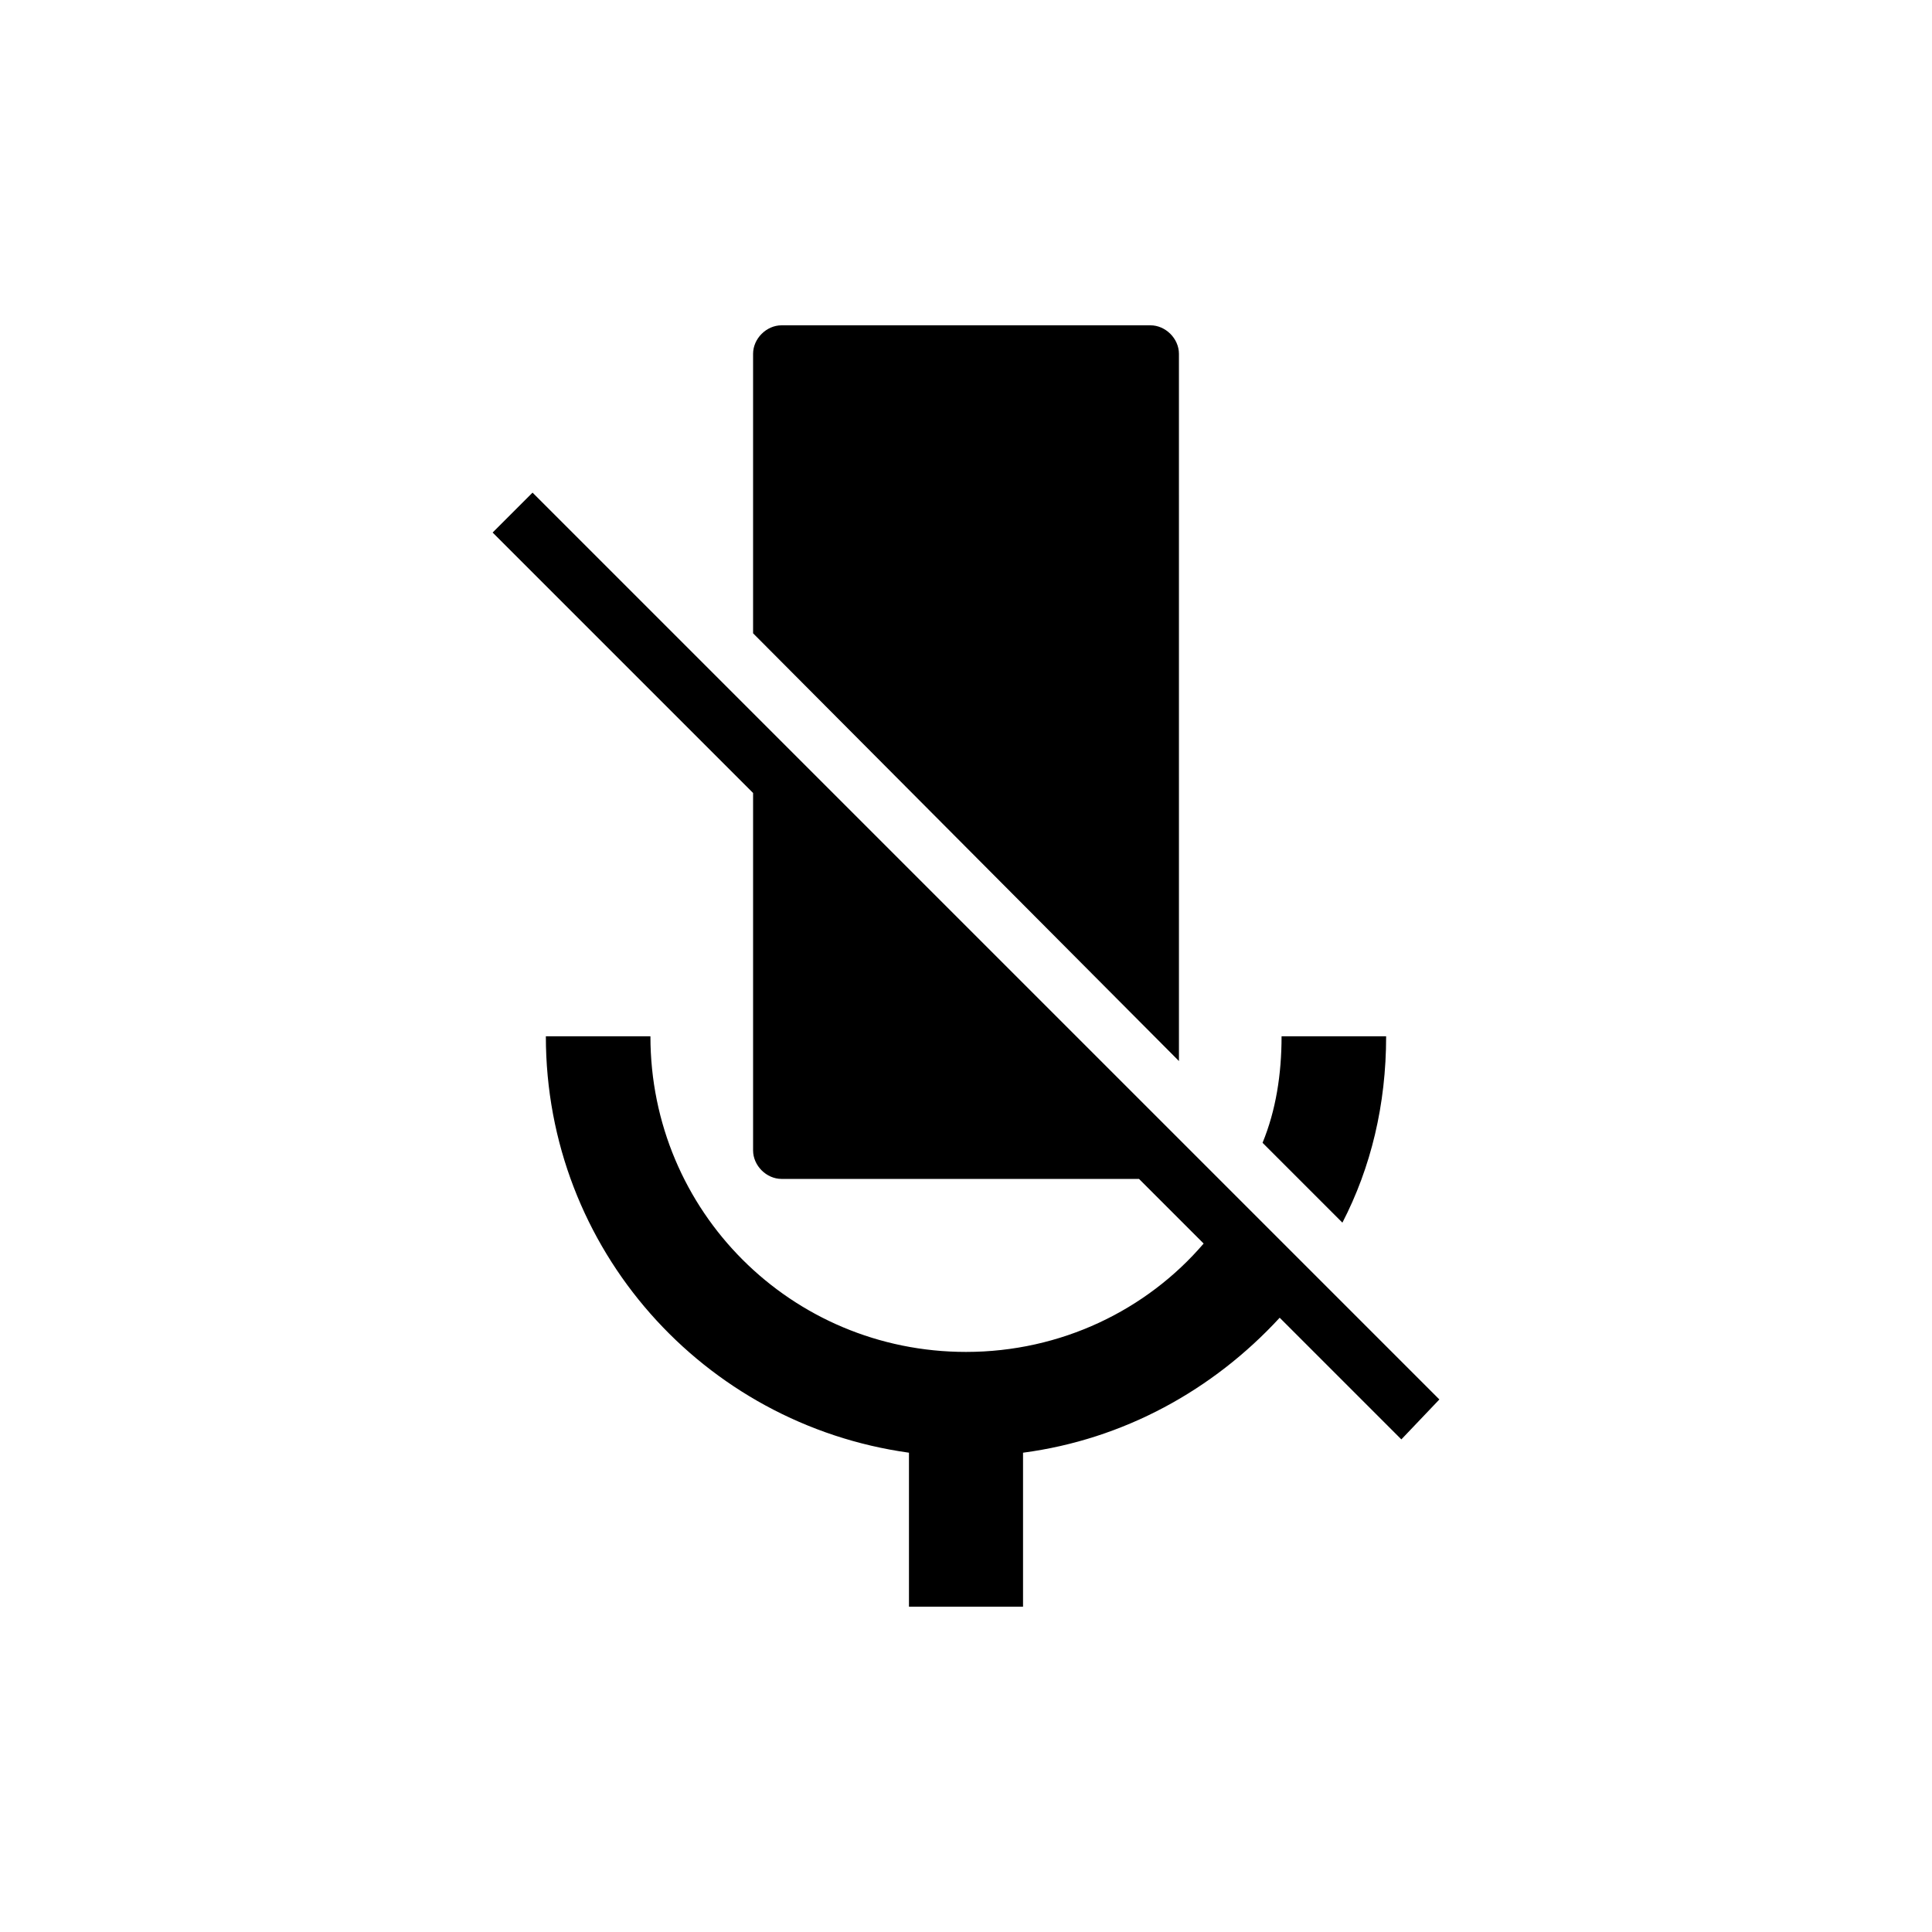
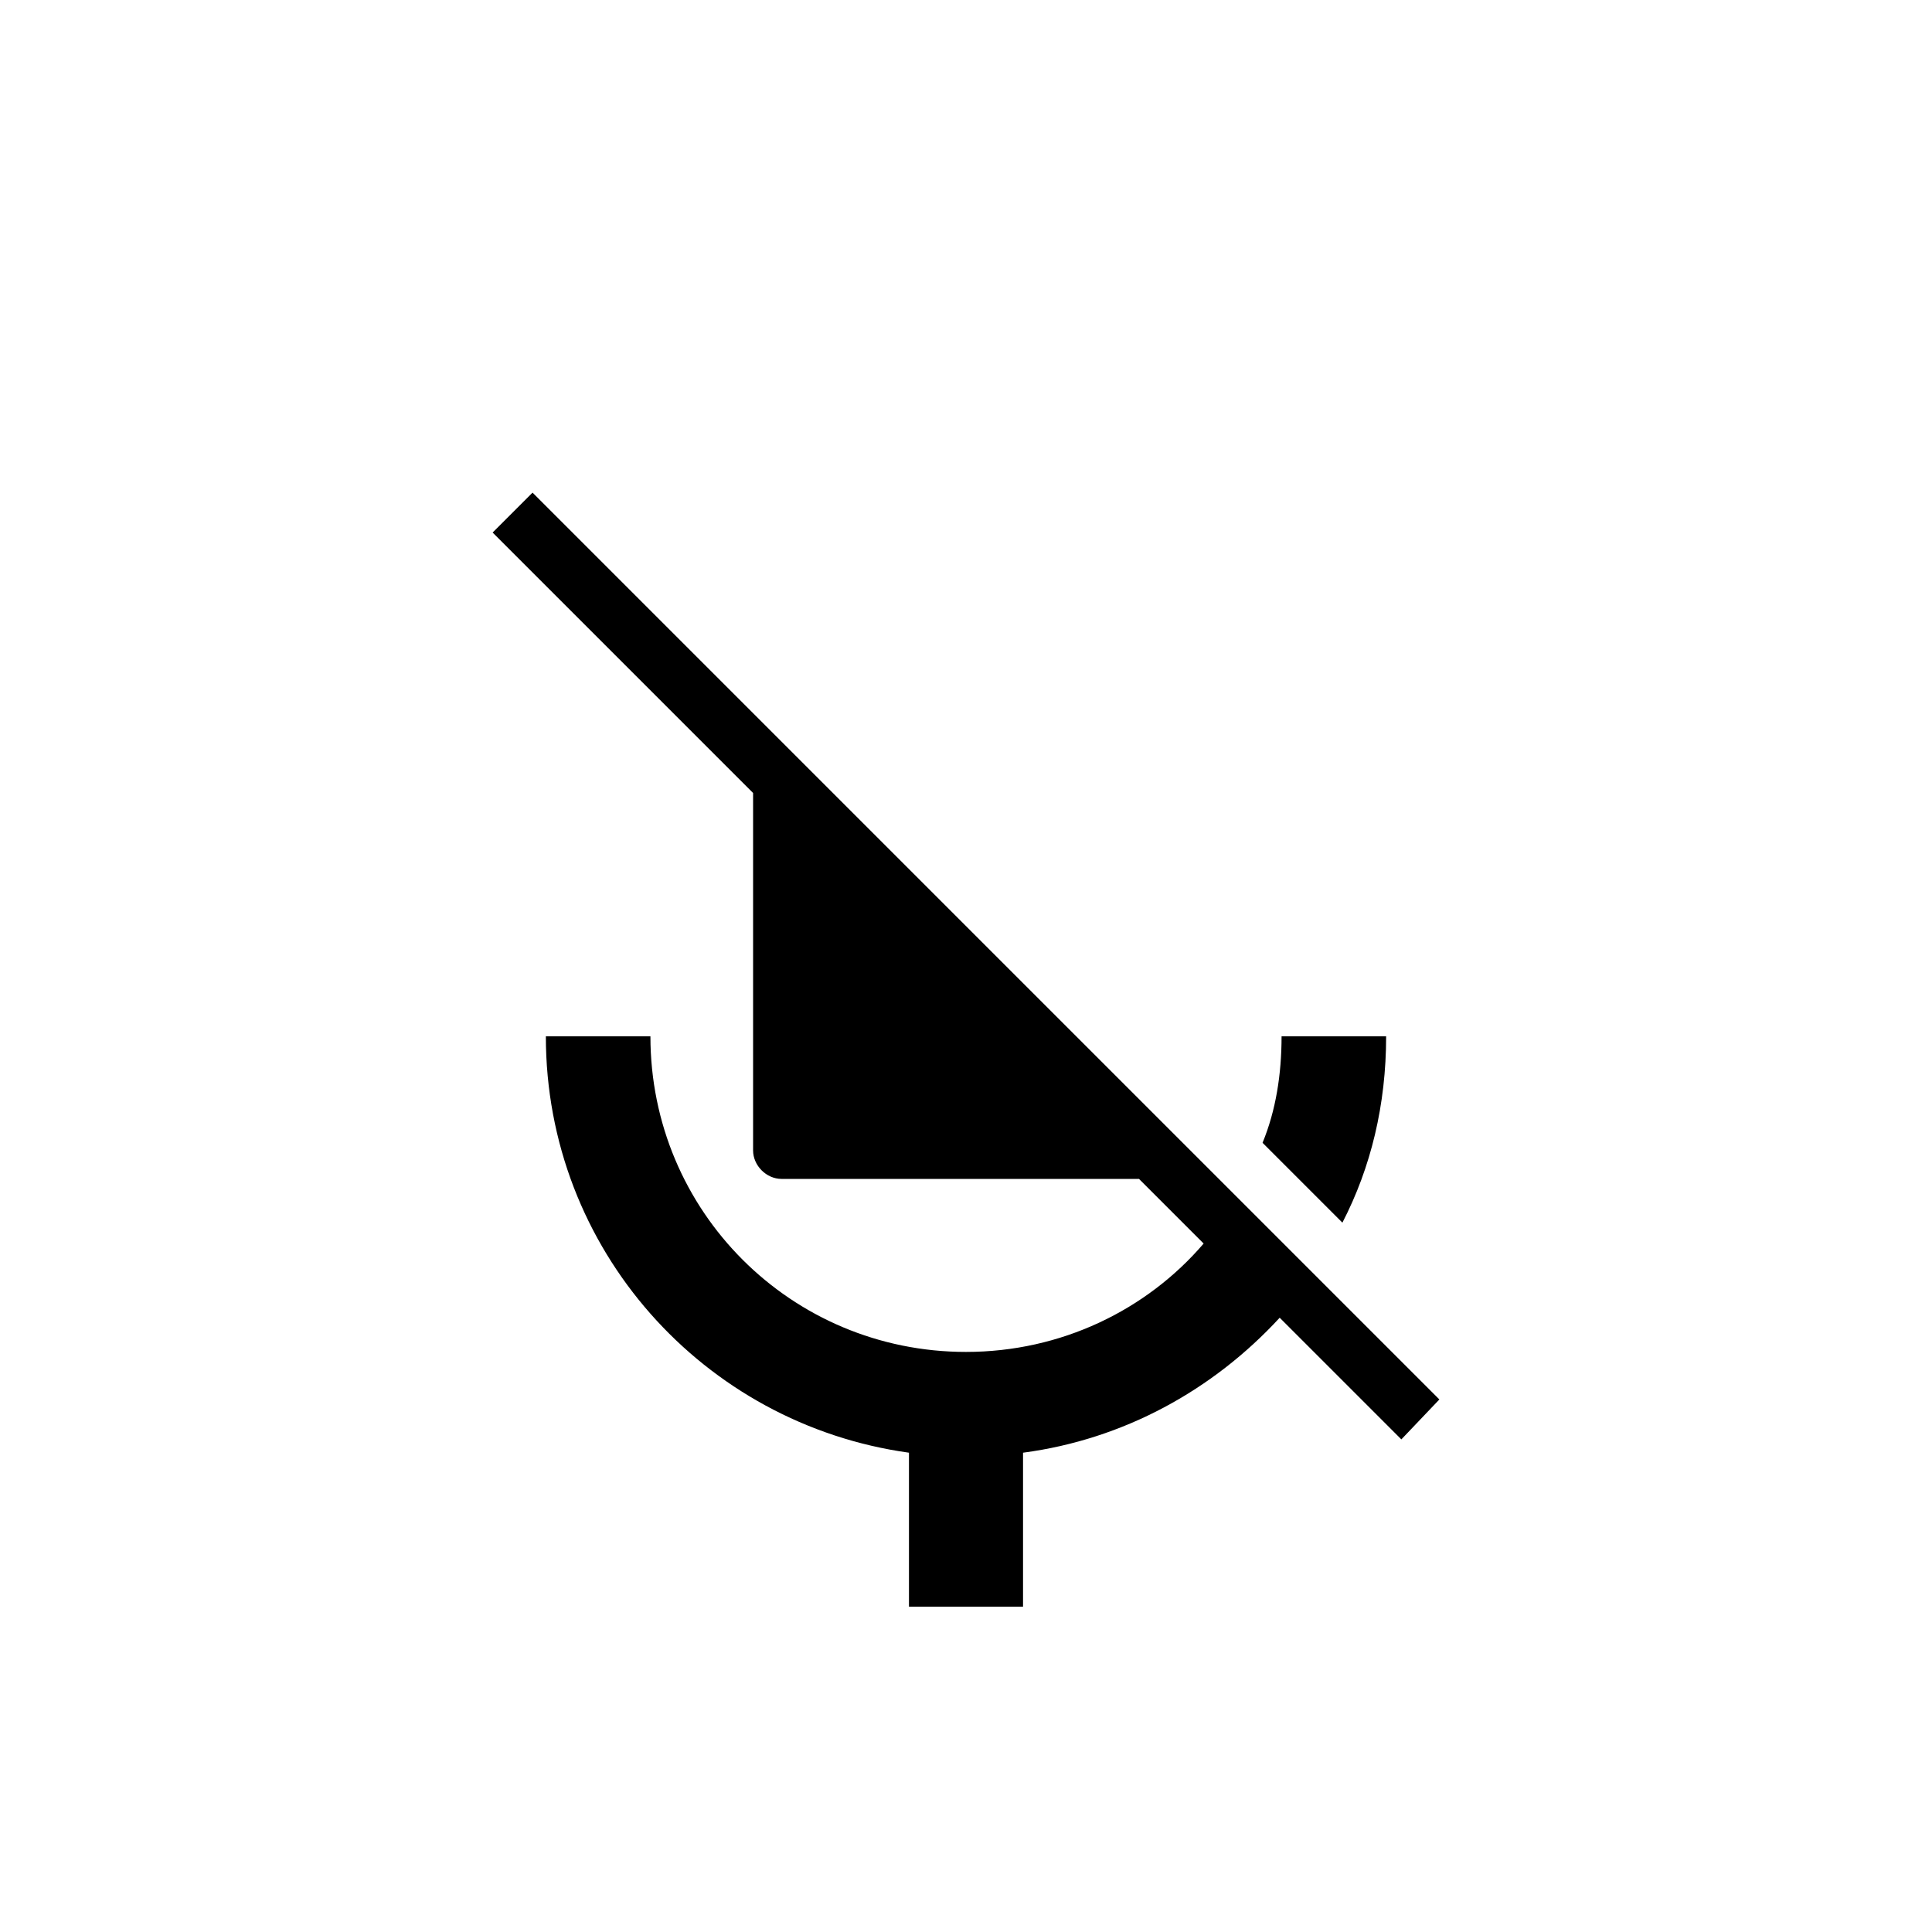
<svg xmlns="http://www.w3.org/2000/svg" fill="#000000" width="800px" height="800px" version="1.1" viewBox="144 144 512 512">
  <g>
    <path d="m525.45 514.87-240.32-240.32-10.578 10.578 69.023 69.023v94.715c0 4.031 3.527 7.559 7.559 7.559h94.715l17.129 17.129c-15.113 17.633-37.785 28.719-62.977 28.719-46.352 0-83.633-37.281-83.633-83.633h-27.711c0 56.426 41.816 102.78 96.227 110.34v40.809h30.23v-40.809c26.703-3.527 50.383-16.625 68.016-35.77l32.242 32.242z" />
-     <path d="m456.43 237.77c0-4.031-3.527-7.559-7.559-7.559h-97.738c-4.031 0-7.559 3.527-7.559 7.559v74.059l112.86 113.36z" />
    <path d="m511.34 418.64h-27.711c0 10.078-1.512 19.648-5.039 28.215l21.16 21.16c7.559-14.613 11.59-31.238 11.59-49.375z" />
  </g>
</svg>